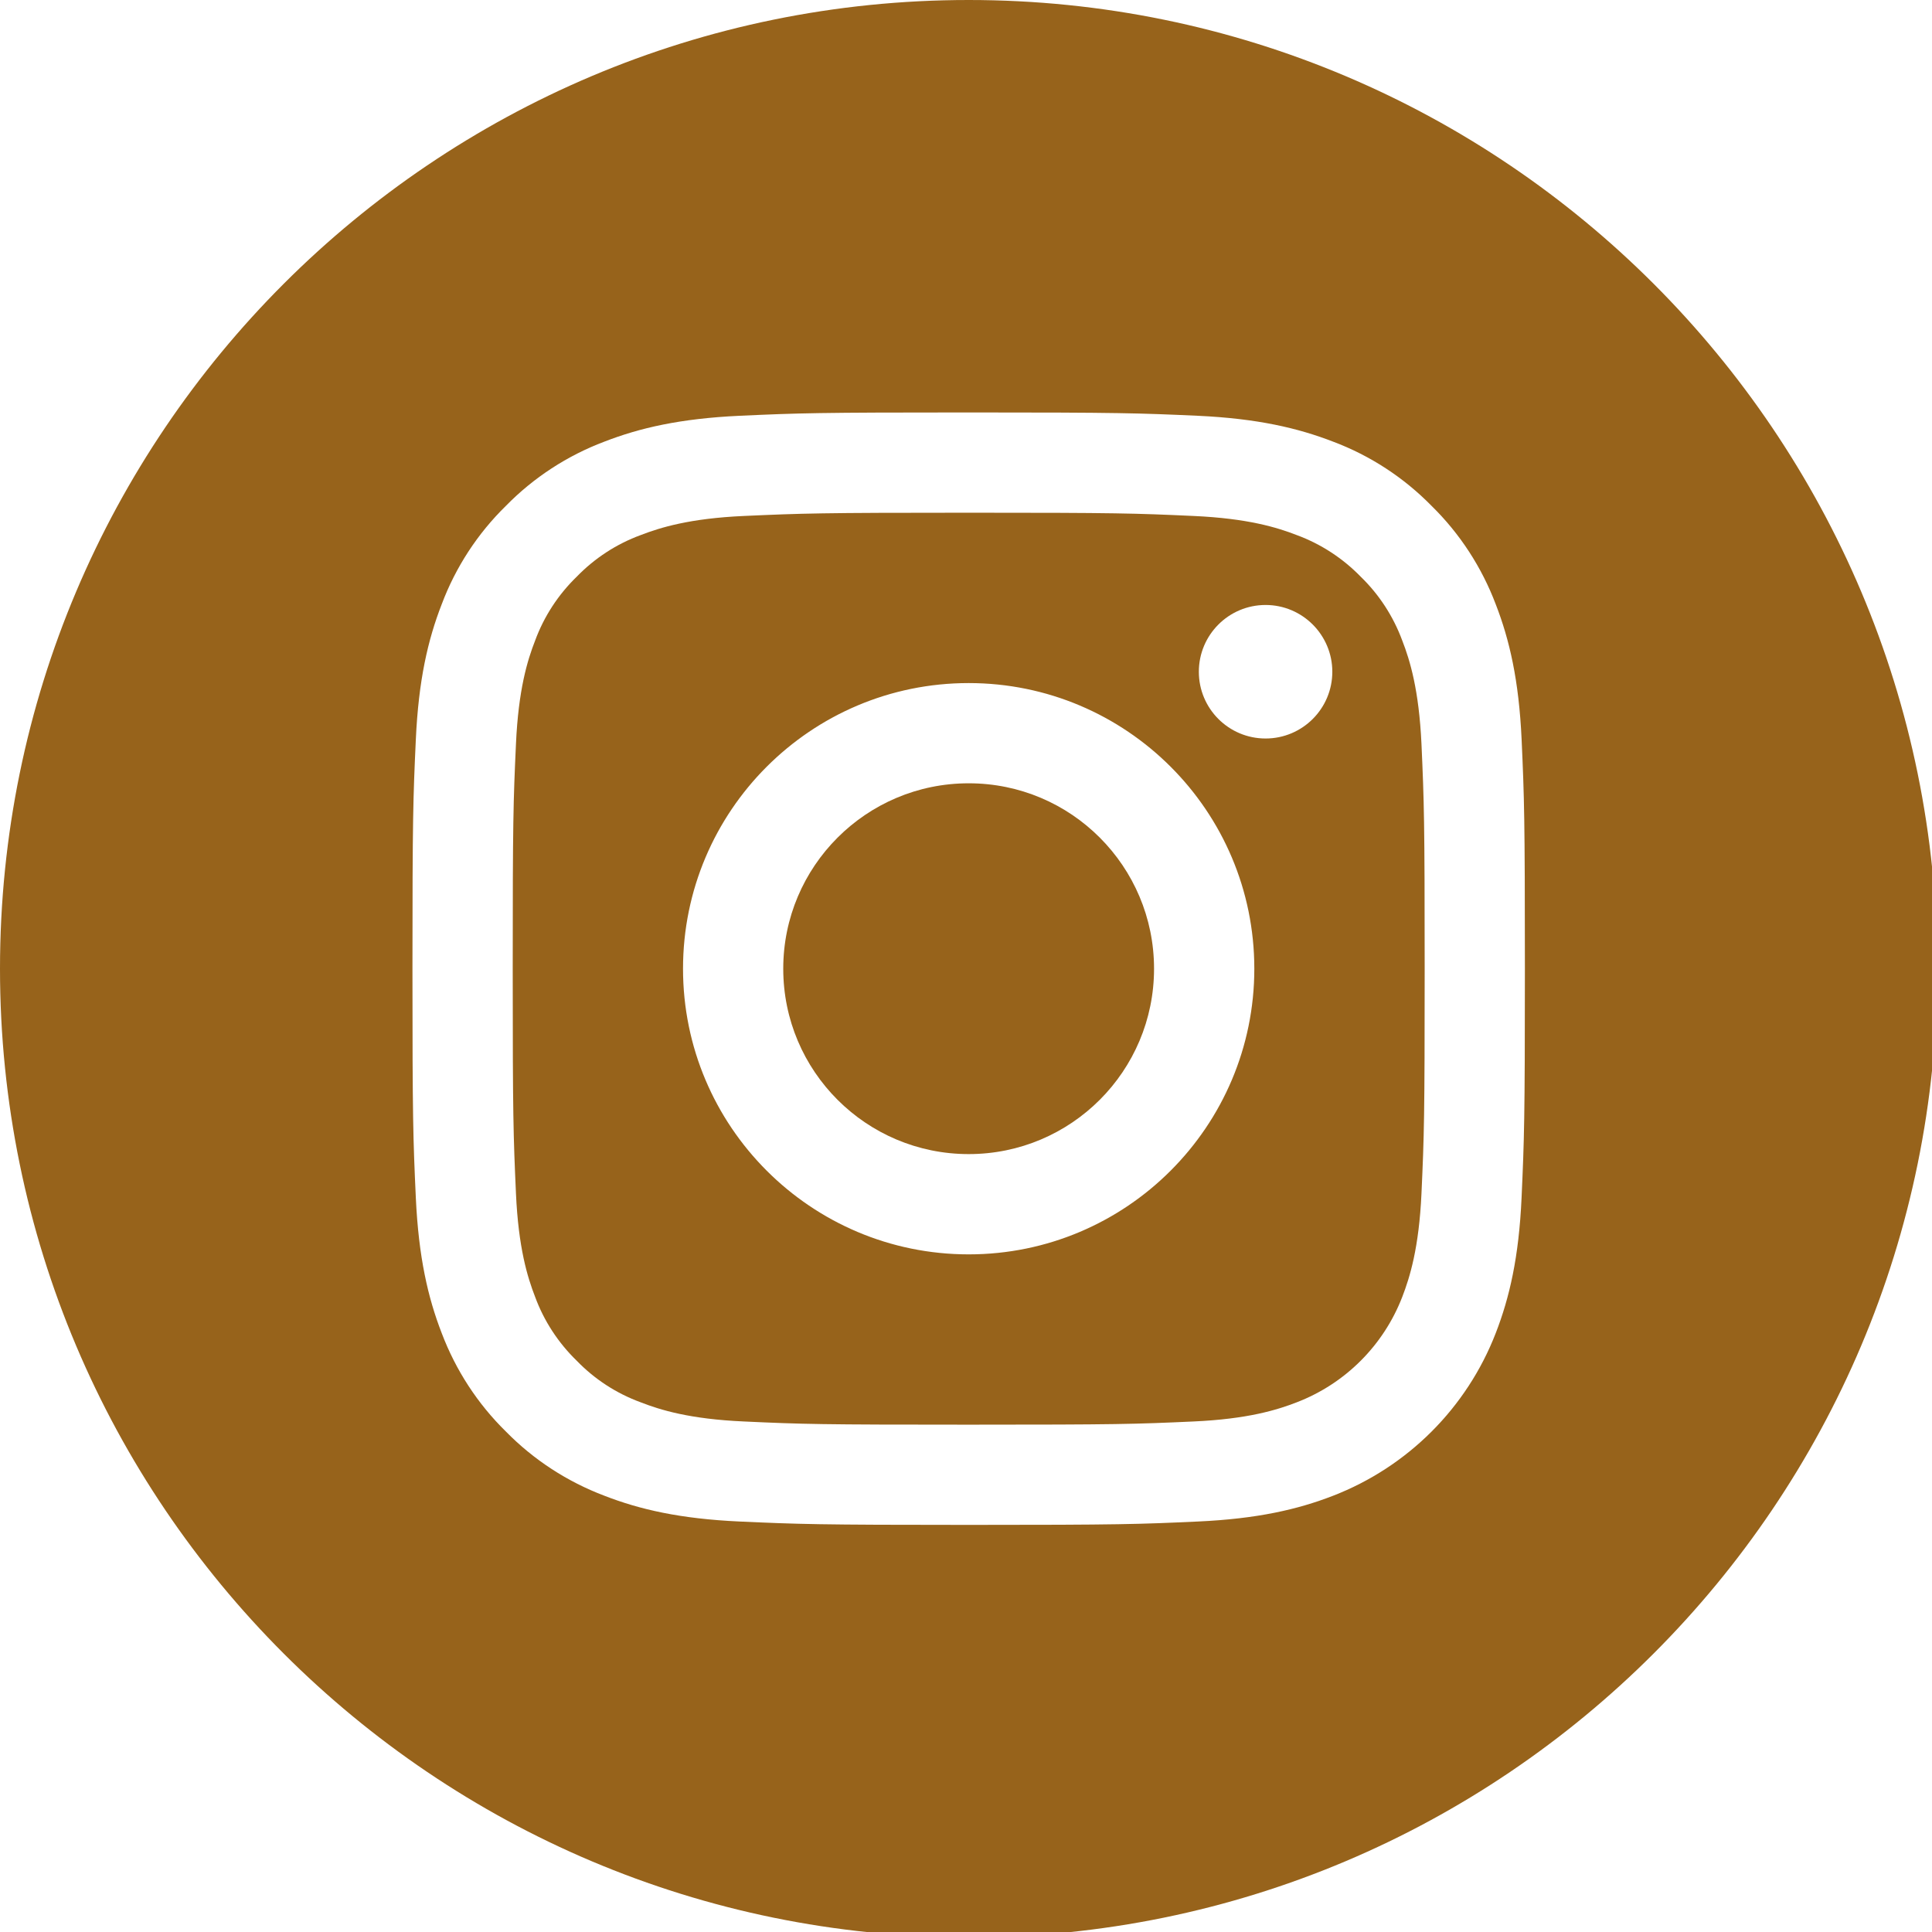
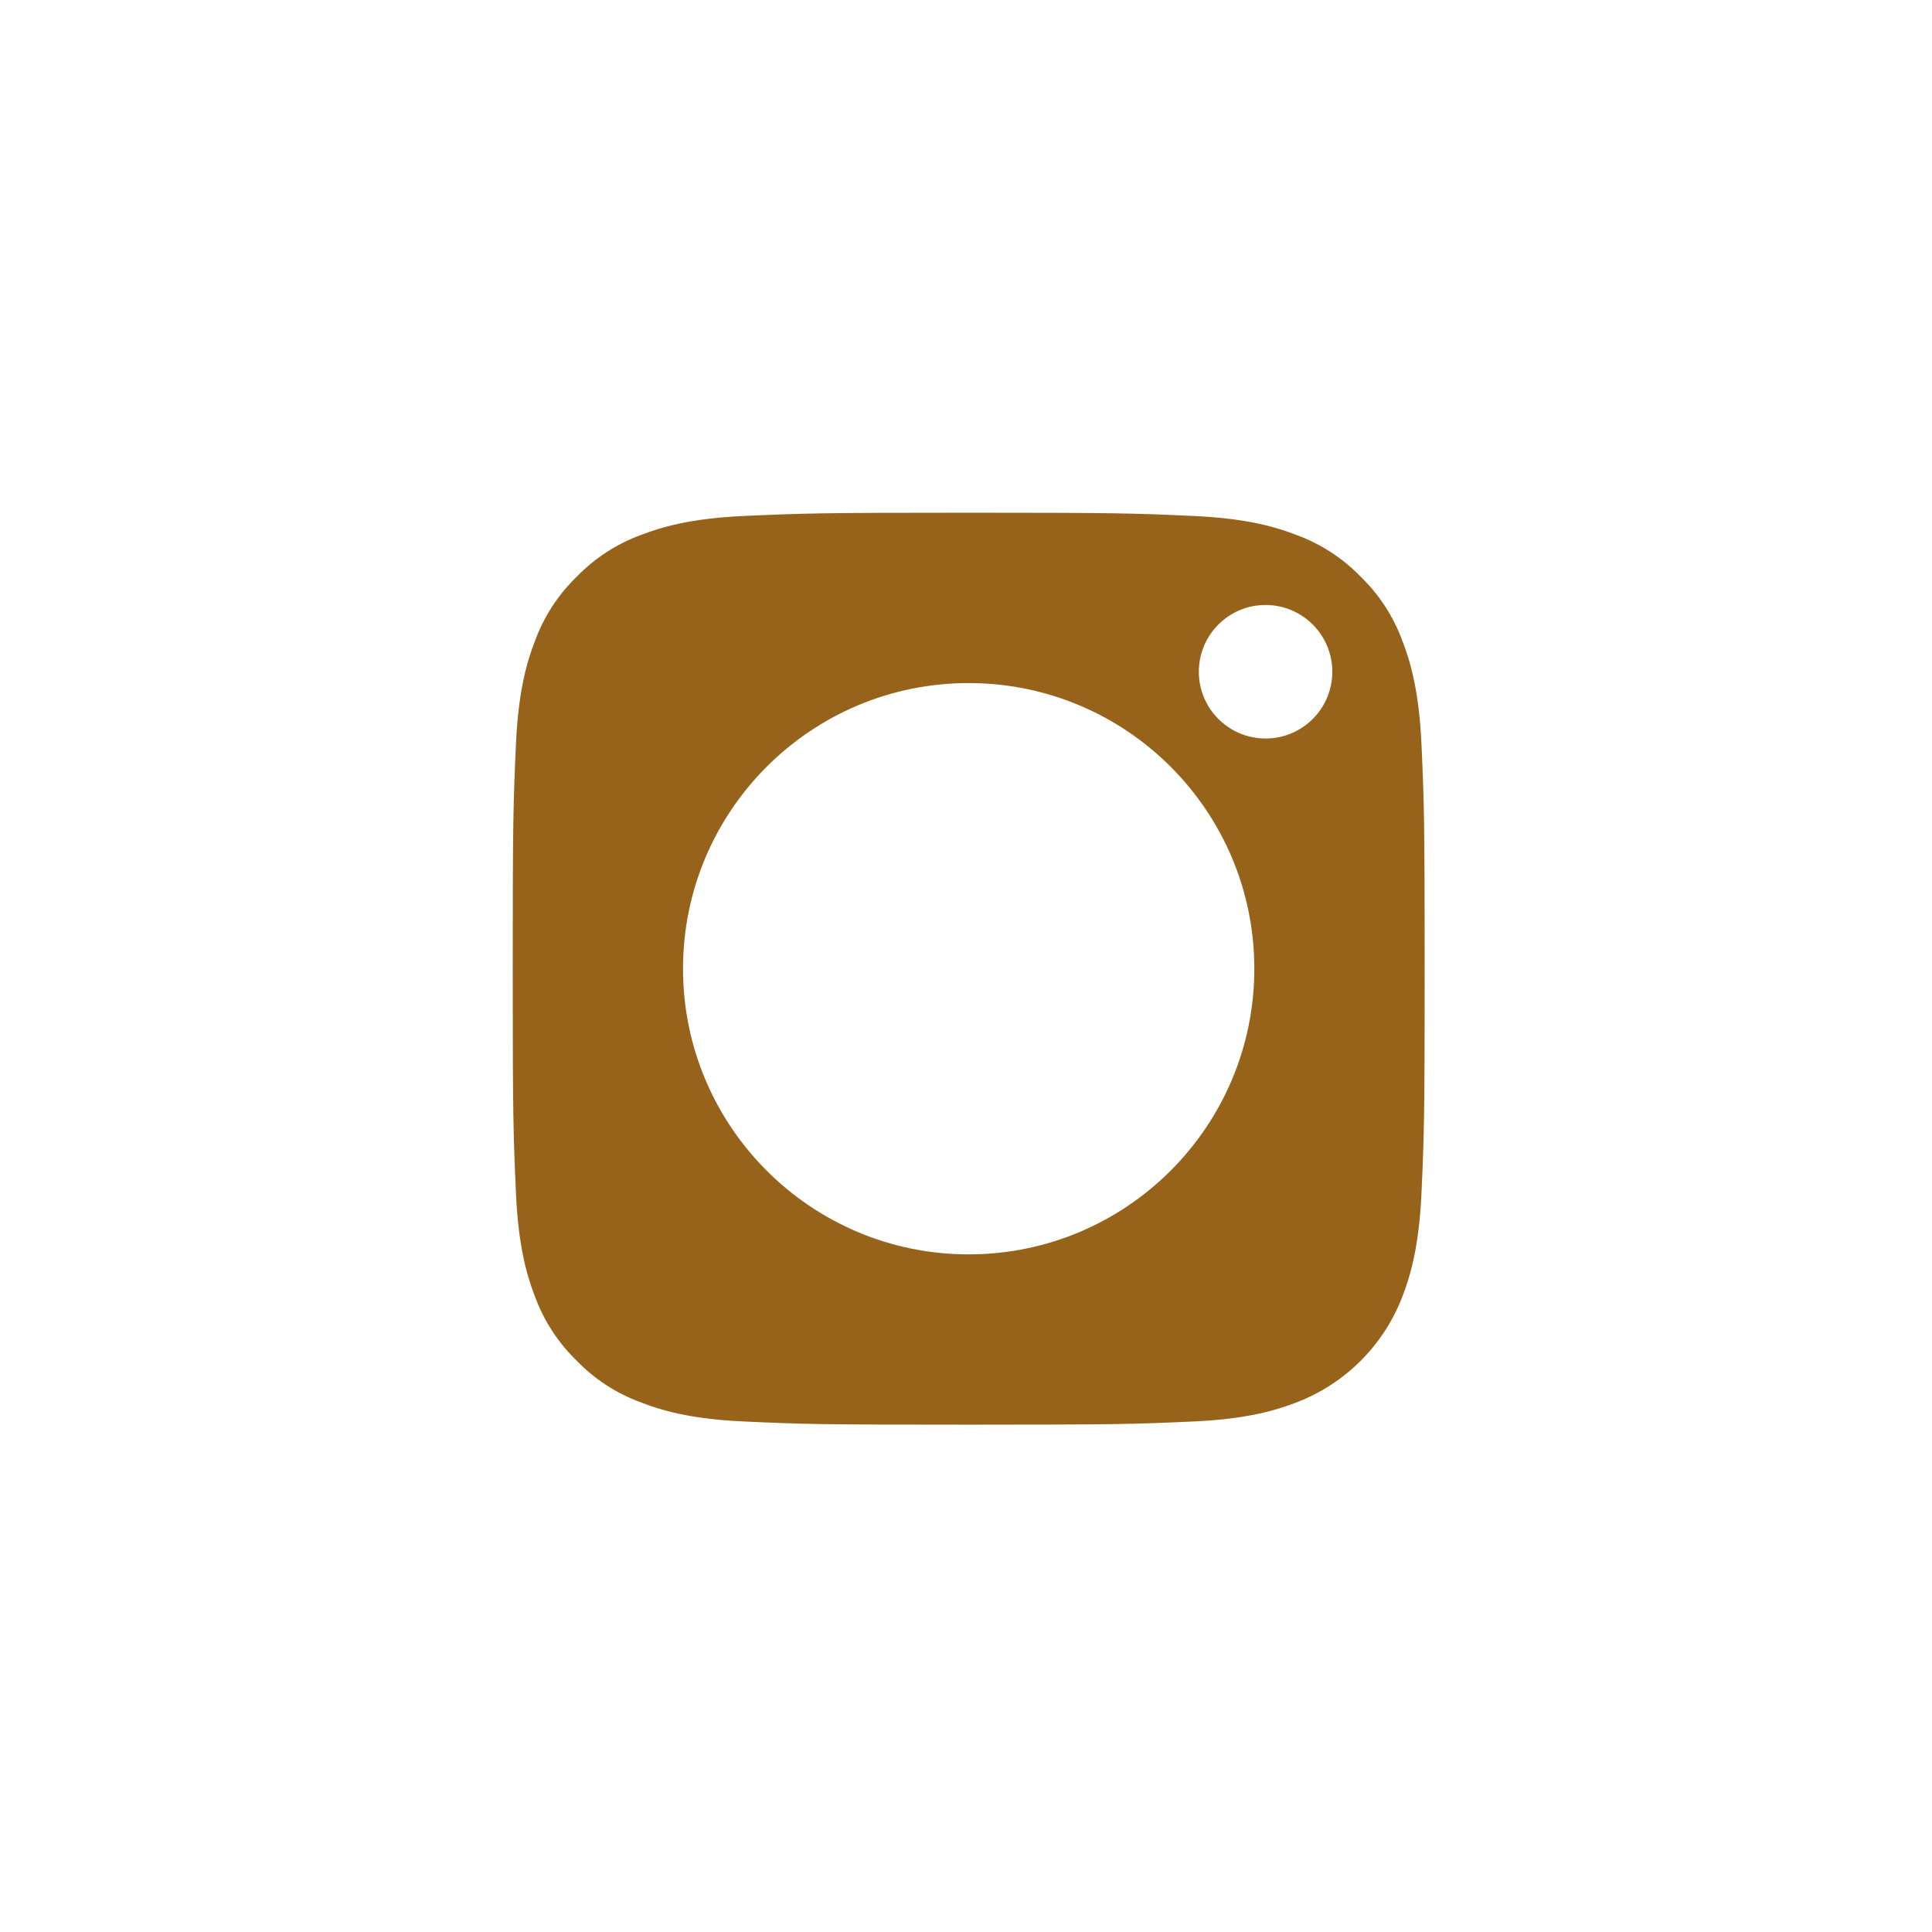
<svg xmlns="http://www.w3.org/2000/svg" version="1.1" id="Capa_1" x="0px" y="0px" width="40.5px" height="40.5px" viewBox="0 0 40.5 40.5" enable-background="new 0 0 40.5 40.5" xml:space="preserve">
  <g>
-     <path fill="#97631B" d="M24.192,20.307c0,2.147-1.739,3.886-3.886,3.886c-2.146,0-3.887-1.738-3.887-3.886   c0-2.146,1.741-3.887,3.887-3.887C22.453,16.419,24.192,18.16,24.192,20.307z" />
    <path fill="#97631B" d="M29.396,13.43c-0.187-0.507-0.484-0.965-0.872-1.341c-0.376-0.387-0.835-0.686-1.34-0.872   c-0.411-0.16-1.028-0.35-2.166-0.401c-1.229-0.056-1.599-0.068-4.711-0.068c-3.114,0-3.482,0.013-4.712,0.068   c-1.137,0.051-1.754,0.242-2.165,0.401c-0.507,0.186-0.965,0.485-1.34,0.872c-0.388,0.376-0.687,0.834-0.873,1.341   c-0.161,0.411-0.35,1.028-0.401,2.165c-0.056,1.23-0.068,1.599-0.068,4.712c0,3.114,0.013,3.482,0.068,4.712   c0.051,1.138,0.241,1.754,0.401,2.166c0.186,0.506,0.485,0.963,0.872,1.339c0.376,0.389,0.833,0.686,1.341,0.872   c0.41,0.16,1.028,0.352,2.165,0.402c1.23,0.057,1.599,0.067,4.711,0.067c3.115,0,3.483-0.011,4.712-0.067   c1.137-0.051,1.755-0.242,2.166-0.402c1.016-0.391,1.819-1.193,2.212-2.211c0.159-0.412,0.35-1.028,0.402-2.166   c0.056-1.229,0.067-1.598,0.067-4.712c0-3.114-0.012-3.482-0.067-4.712C29.745,14.458,29.556,13.841,29.396,13.43z M20.306,26.295   c-3.307,0-5.988-2.683-5.988-5.988c0-3.307,2.681-5.988,5.988-5.988c3.306,0,5.988,2.681,5.988,5.988   C26.294,23.612,23.612,26.295,20.306,26.295z M26.53,15.481c-0.773,0-1.399-0.626-1.399-1.399s0.626-1.4,1.399-1.4   c0.772,0,1.399,0.628,1.399,1.4S27.303,15.481,26.53,15.481z" />
-     <path fill="#97631B" d="M20.306,0C9.093,0,0,9.093,0,20.307C0,31.52,9.093,40.612,20.306,40.612   c11.212,0,20.306-9.093,20.306-20.306C40.612,9.093,31.519,0,20.306,0z M31.896,25.113c-0.056,1.242-0.253,2.09-0.541,2.832   c-0.606,1.566-1.844,2.803-3.41,3.41c-0.742,0.288-1.59,0.483-2.831,0.54c-1.243,0.057-1.641,0.071-4.807,0.071   c-3.167,0-3.563-0.015-4.808-0.071c-1.241-0.057-2.088-0.252-2.829-0.54c-0.779-0.295-1.484-0.753-2.065-1.346   c-0.594-0.582-1.052-1.287-1.346-2.064c-0.288-0.742-0.484-1.59-0.542-2.832c-0.057-1.242-0.071-1.64-0.071-4.807   c0-3.167,0.014-3.564,0.071-4.808c0.057-1.241,0.253-2.088,0.542-2.83c0.292-0.778,0.752-1.483,1.346-2.064   c0.582-0.594,1.287-1.053,2.064-1.346c0.742-0.288,1.589-0.484,2.83-0.542c1.244-0.057,1.641-0.07,4.808-0.07   c3.167,0,3.564,0.014,4.807,0.07c1.241,0.058,2.089,0.255,2.831,0.542c0.777,0.292,1.482,0.752,2.064,1.346   c0.594,0.582,1.052,1.287,1.346,2.064c0.288,0.742,0.485,1.589,0.542,2.83c0.056,1.244,0.069,1.641,0.069,4.808   C31.966,23.474,31.952,23.871,31.896,25.113z" />
  </g>
</svg>